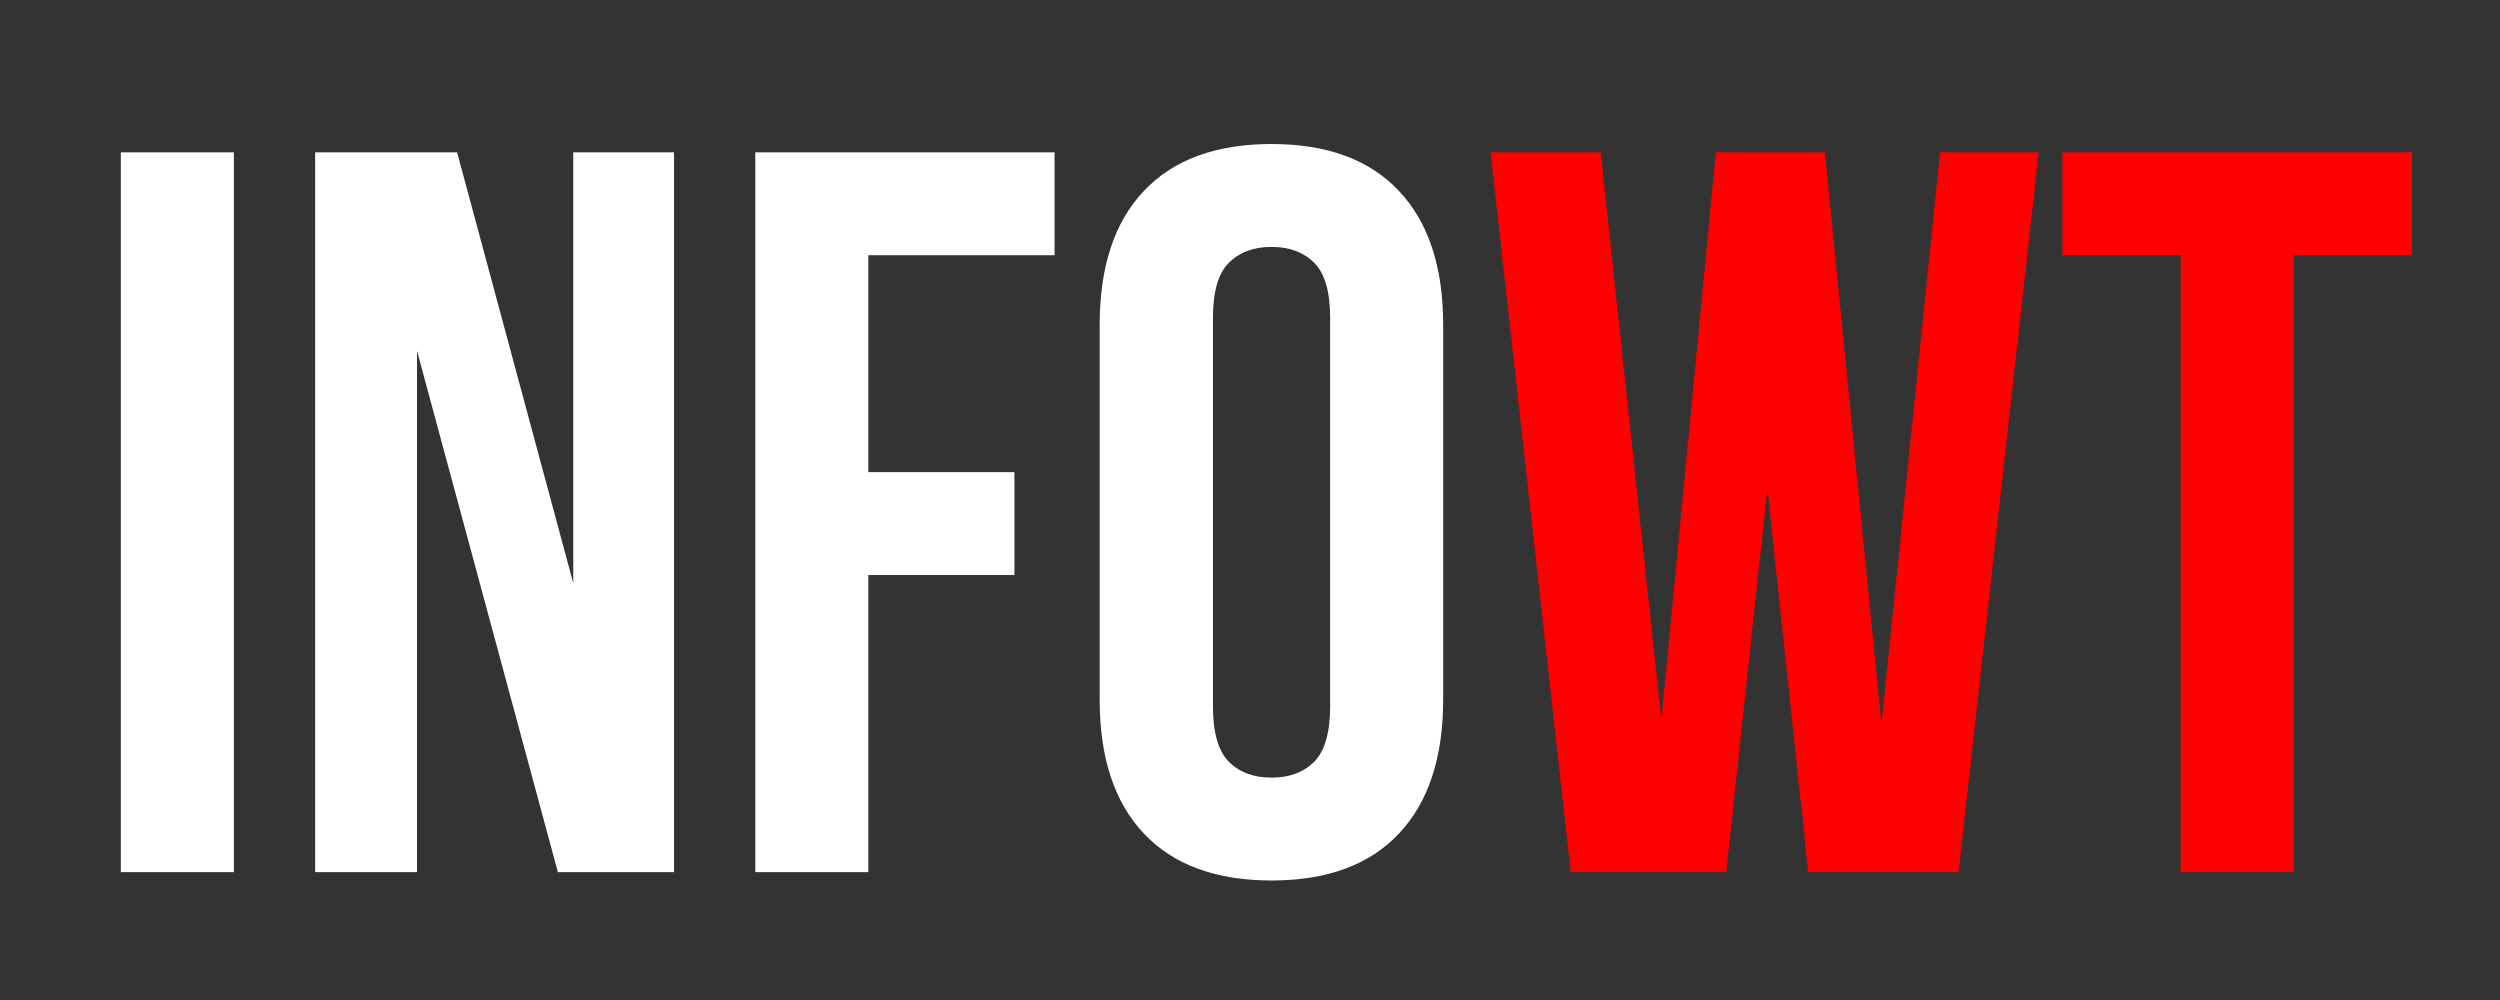
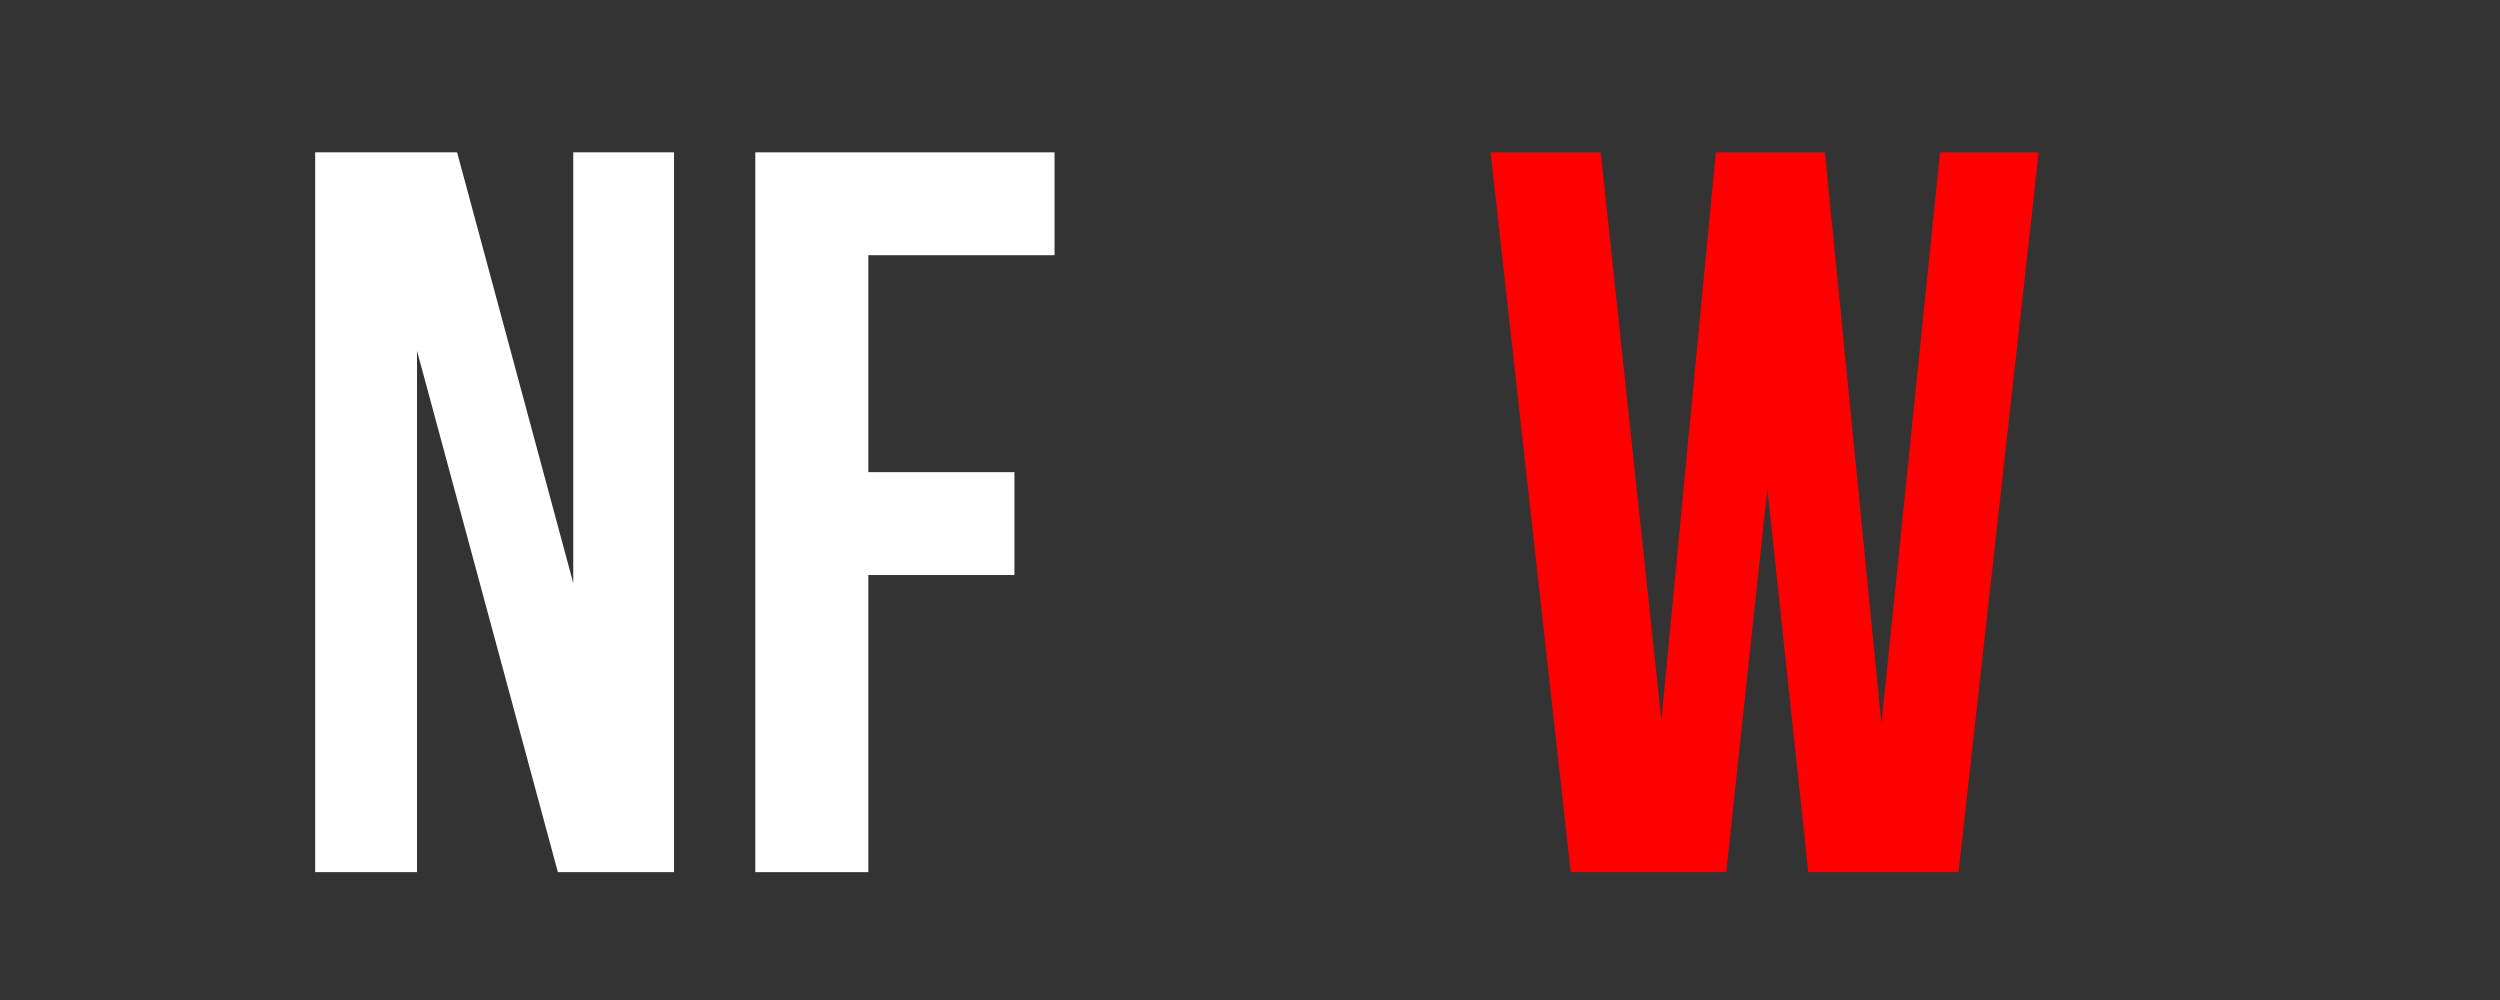
<svg xmlns="http://www.w3.org/2000/svg" width="200" zoomAndPan="magnify" viewBox="0 0 150 60" height="80" preserveAspectRatio="xMidYMid meet" version="1.0">
  <rect x="0" y="0" width="150" height="60" fill="#333333" stroke="none" />
  <defs>
    <g />
  </defs>
  <g fill="#ffffff" fill-opacity="1">
    <g transform="translate(4.781, 52.329)">
      <g>
-         <path d="M 2.469 -43.188 L 9.25 -43.188 L 9.25 0 L 2.469 0 Z M 2.469 -43.188 " />
-       </g>
+         </g>
    </g>
  </g>
  <g fill="#ffffff" fill-opacity="1">
    <g transform="translate(16.504, 52.329)">
      <g>
        <path d="M 8.516 -31.281 L 8.516 0 L 2.406 0 L 2.406 -43.188 L 10.922 -43.188 L 17.891 -17.344 L 17.891 -43.188 L 23.938 -43.188 L 23.938 0 L 16.969 0 Z M 8.516 -31.281 " />
      </g>
    </g>
  </g>
  <g fill="#ffffff" fill-opacity="1">
    <g transform="translate(42.85, 52.329)">
      <g>
        <path d="M 9.25 -24 L 18.016 -24 L 18.016 -17.828 L 9.25 -17.828 L 9.25 0 L 2.469 0 L 2.469 -43.188 L 20.422 -43.188 L 20.422 -37.016 L 9.25 -37.016 Z M 9.25 -24 " />
      </g>
    </g>
  </g>
  <g fill="#ffffff" fill-opacity="1">
    <g transform="translate(64.074, 52.329)">
      <g>
-         <path d="M 8.703 -9.938 C 8.703 -8.375 9.02 -7.27 9.656 -6.625 C 10.289 -5.988 11.145 -5.672 12.219 -5.672 C 13.289 -5.672 14.145 -5.988 14.781 -6.625 C 15.414 -7.27 15.734 -8.375 15.734 -9.938 L 15.734 -33.266 C 15.734 -34.828 15.414 -35.926 14.781 -36.562 C 14.145 -37.195 13.289 -37.516 12.219 -37.516 C 11.145 -37.516 10.289 -37.195 9.656 -36.562 C 9.02 -35.926 8.703 -34.828 8.703 -33.266 Z M 1.906 -32.828 C 1.906 -36.328 2.789 -39.008 4.562 -40.875 C 6.332 -42.75 8.883 -43.688 12.219 -43.688 C 15.551 -43.688 18.098 -42.75 19.859 -40.875 C 21.629 -39.008 22.516 -36.328 22.516 -32.828 L 22.516 -10.359 C 22.516 -6.867 21.629 -4.188 19.859 -2.312 C 18.098 -0.438 15.551 0.5 12.219 0.5 C 8.883 0.5 6.332 -0.438 4.562 -2.312 C 2.789 -4.188 1.906 -6.867 1.906 -10.359 Z M 1.906 -32.828 " />
-       </g>
+         </g>
    </g>
  </g>
  <g fill="#ff0000" fill-opacity="1">
    <g transform="translate(88.512, 52.329)">
      <g>
        <path d="M 17.531 -23.016 L 15.062 0 L 5.734 0 L 0.922 -43.188 L 7.531 -43.188 L 11.172 -9.125 L 14.438 -43.188 L 20.984 -43.188 L 24.375 -8.891 L 27.891 -43.188 L 33.812 -43.188 L 29 0 L 19.984 0 Z M 17.531 -23.016 " />
      </g>
    </g>
  </g>
  <g fill="#ff0000" fill-opacity="1">
    <g transform="translate(123.248, 52.329)">
      <g>
-         <path d="M 0.5 -43.188 L 21.469 -43.188 L 21.469 -37.016 L 14.375 -37.016 L 14.375 0 L 7.594 0 L 7.594 -37.016 L 0.5 -37.016 Z M 0.5 -43.188 " />
-       </g>
+         </g>
    </g>
  </g>
</svg>